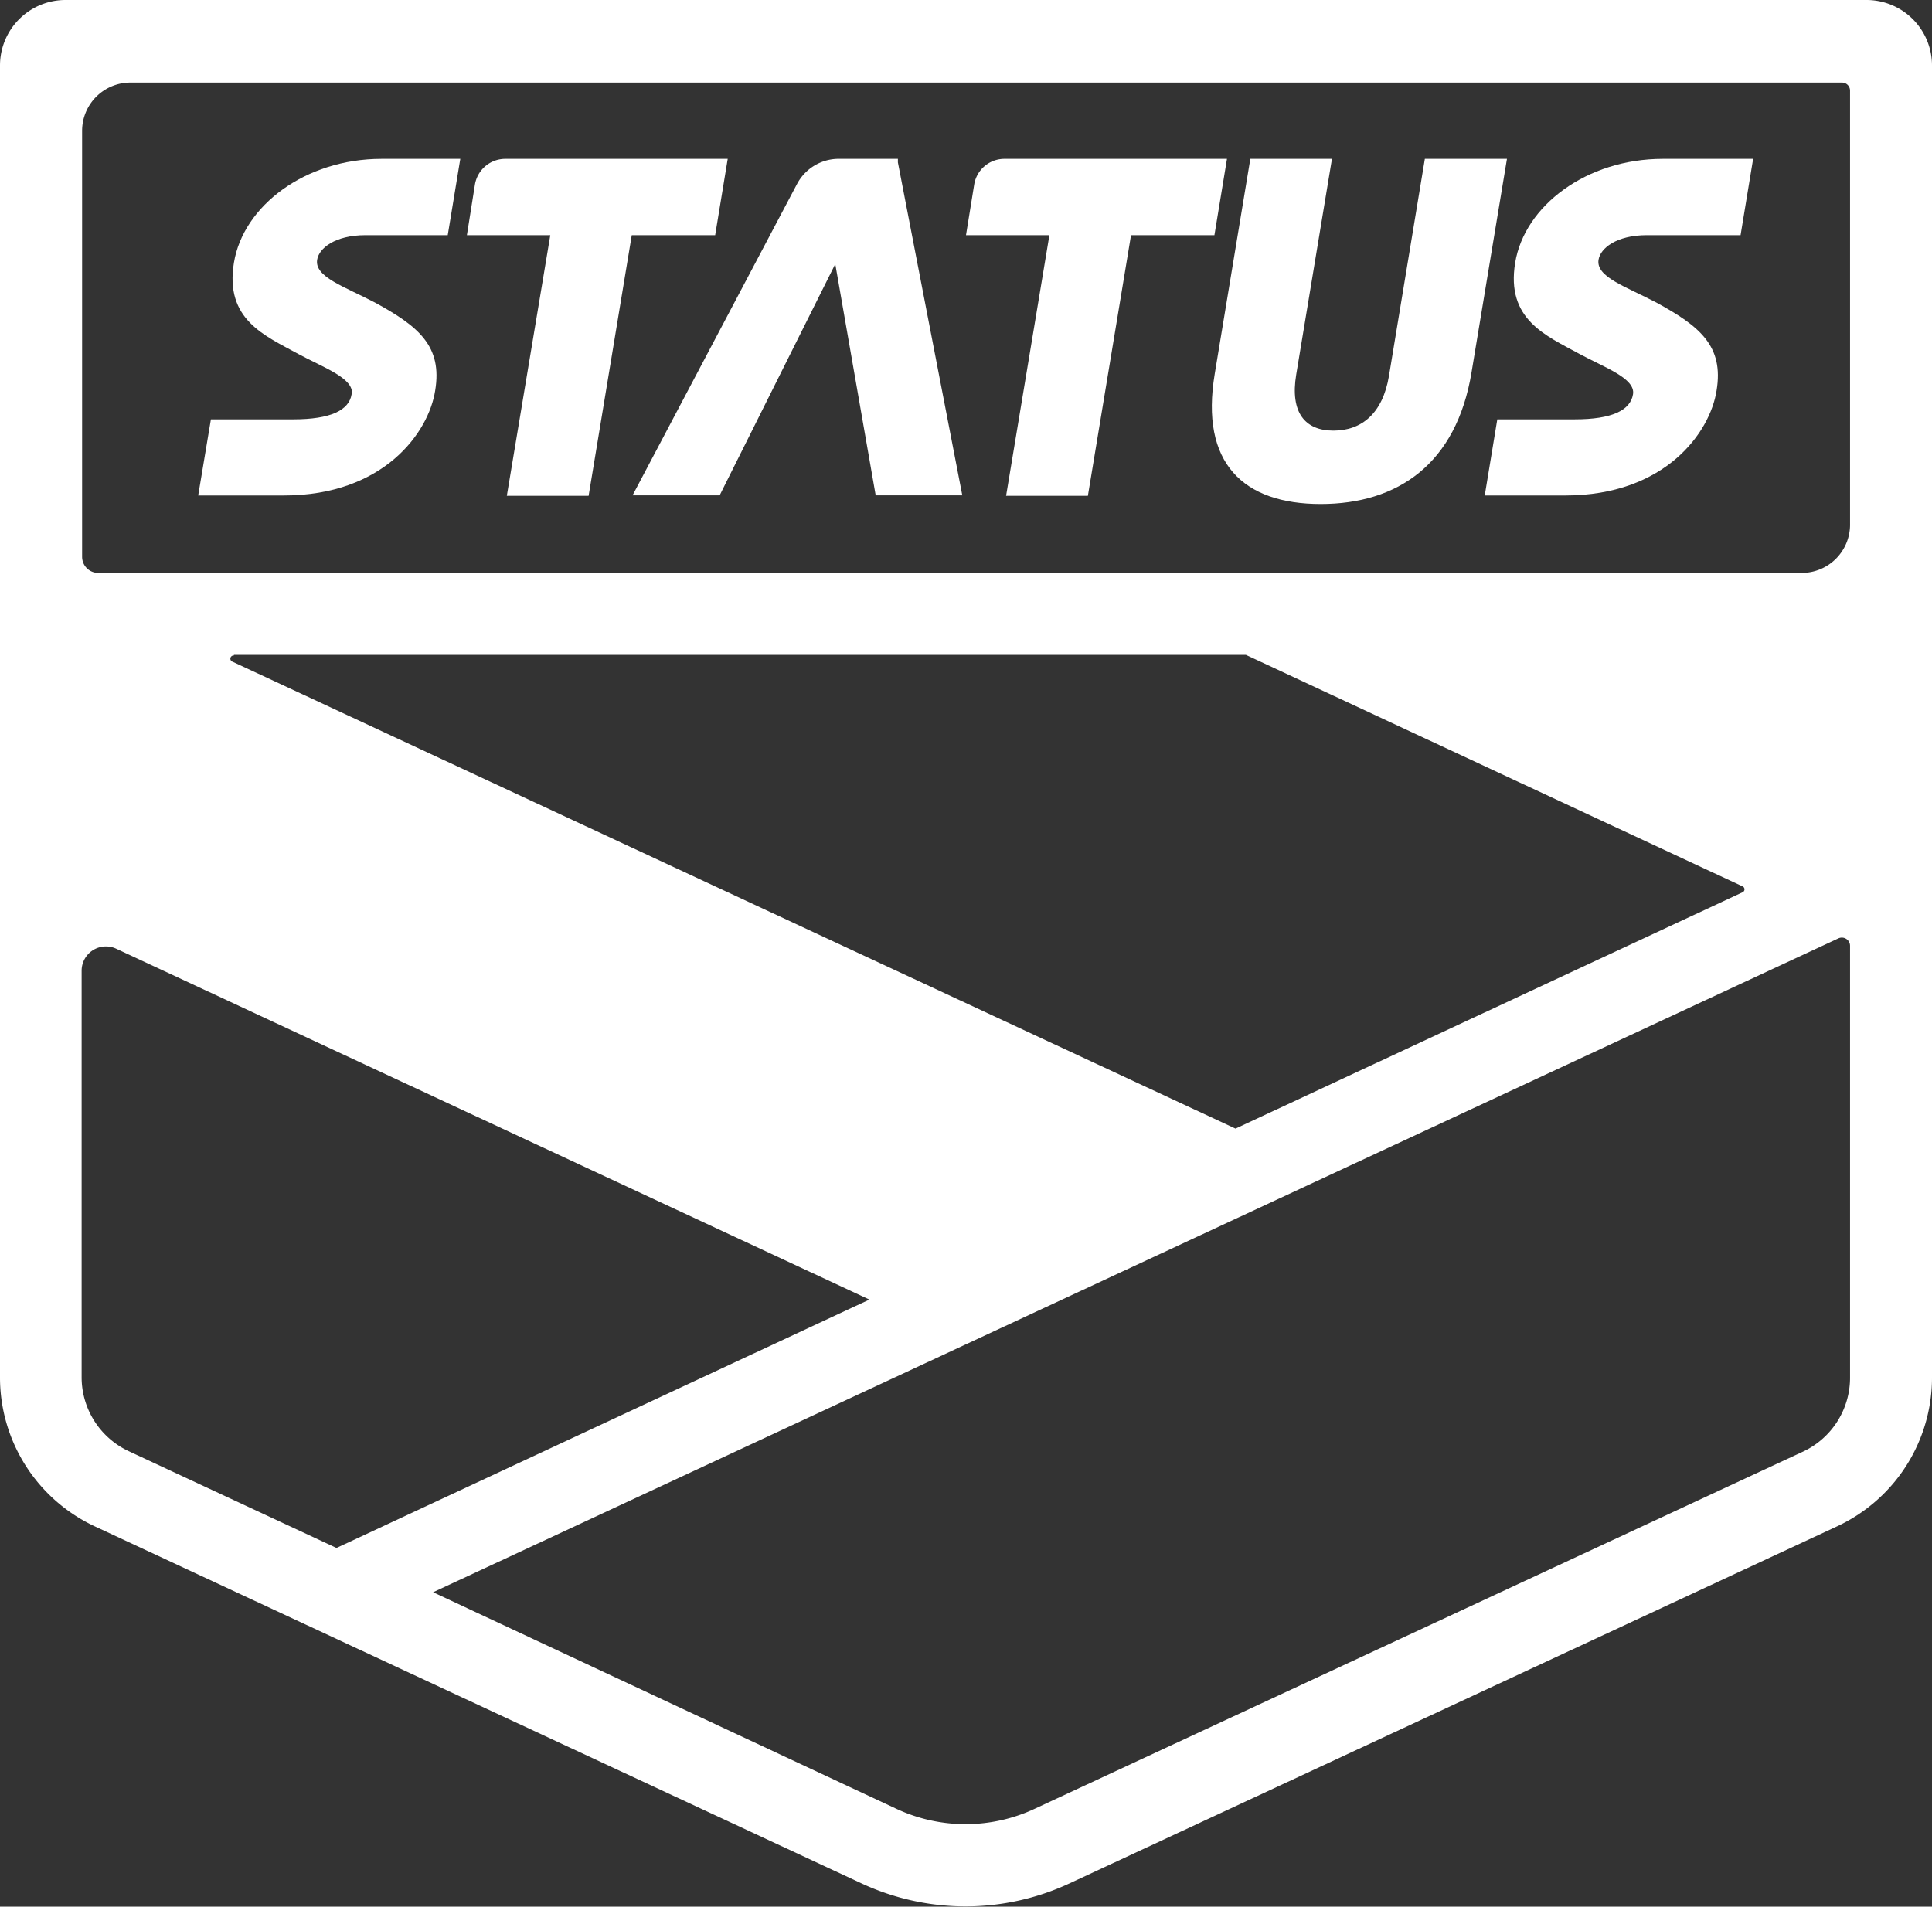
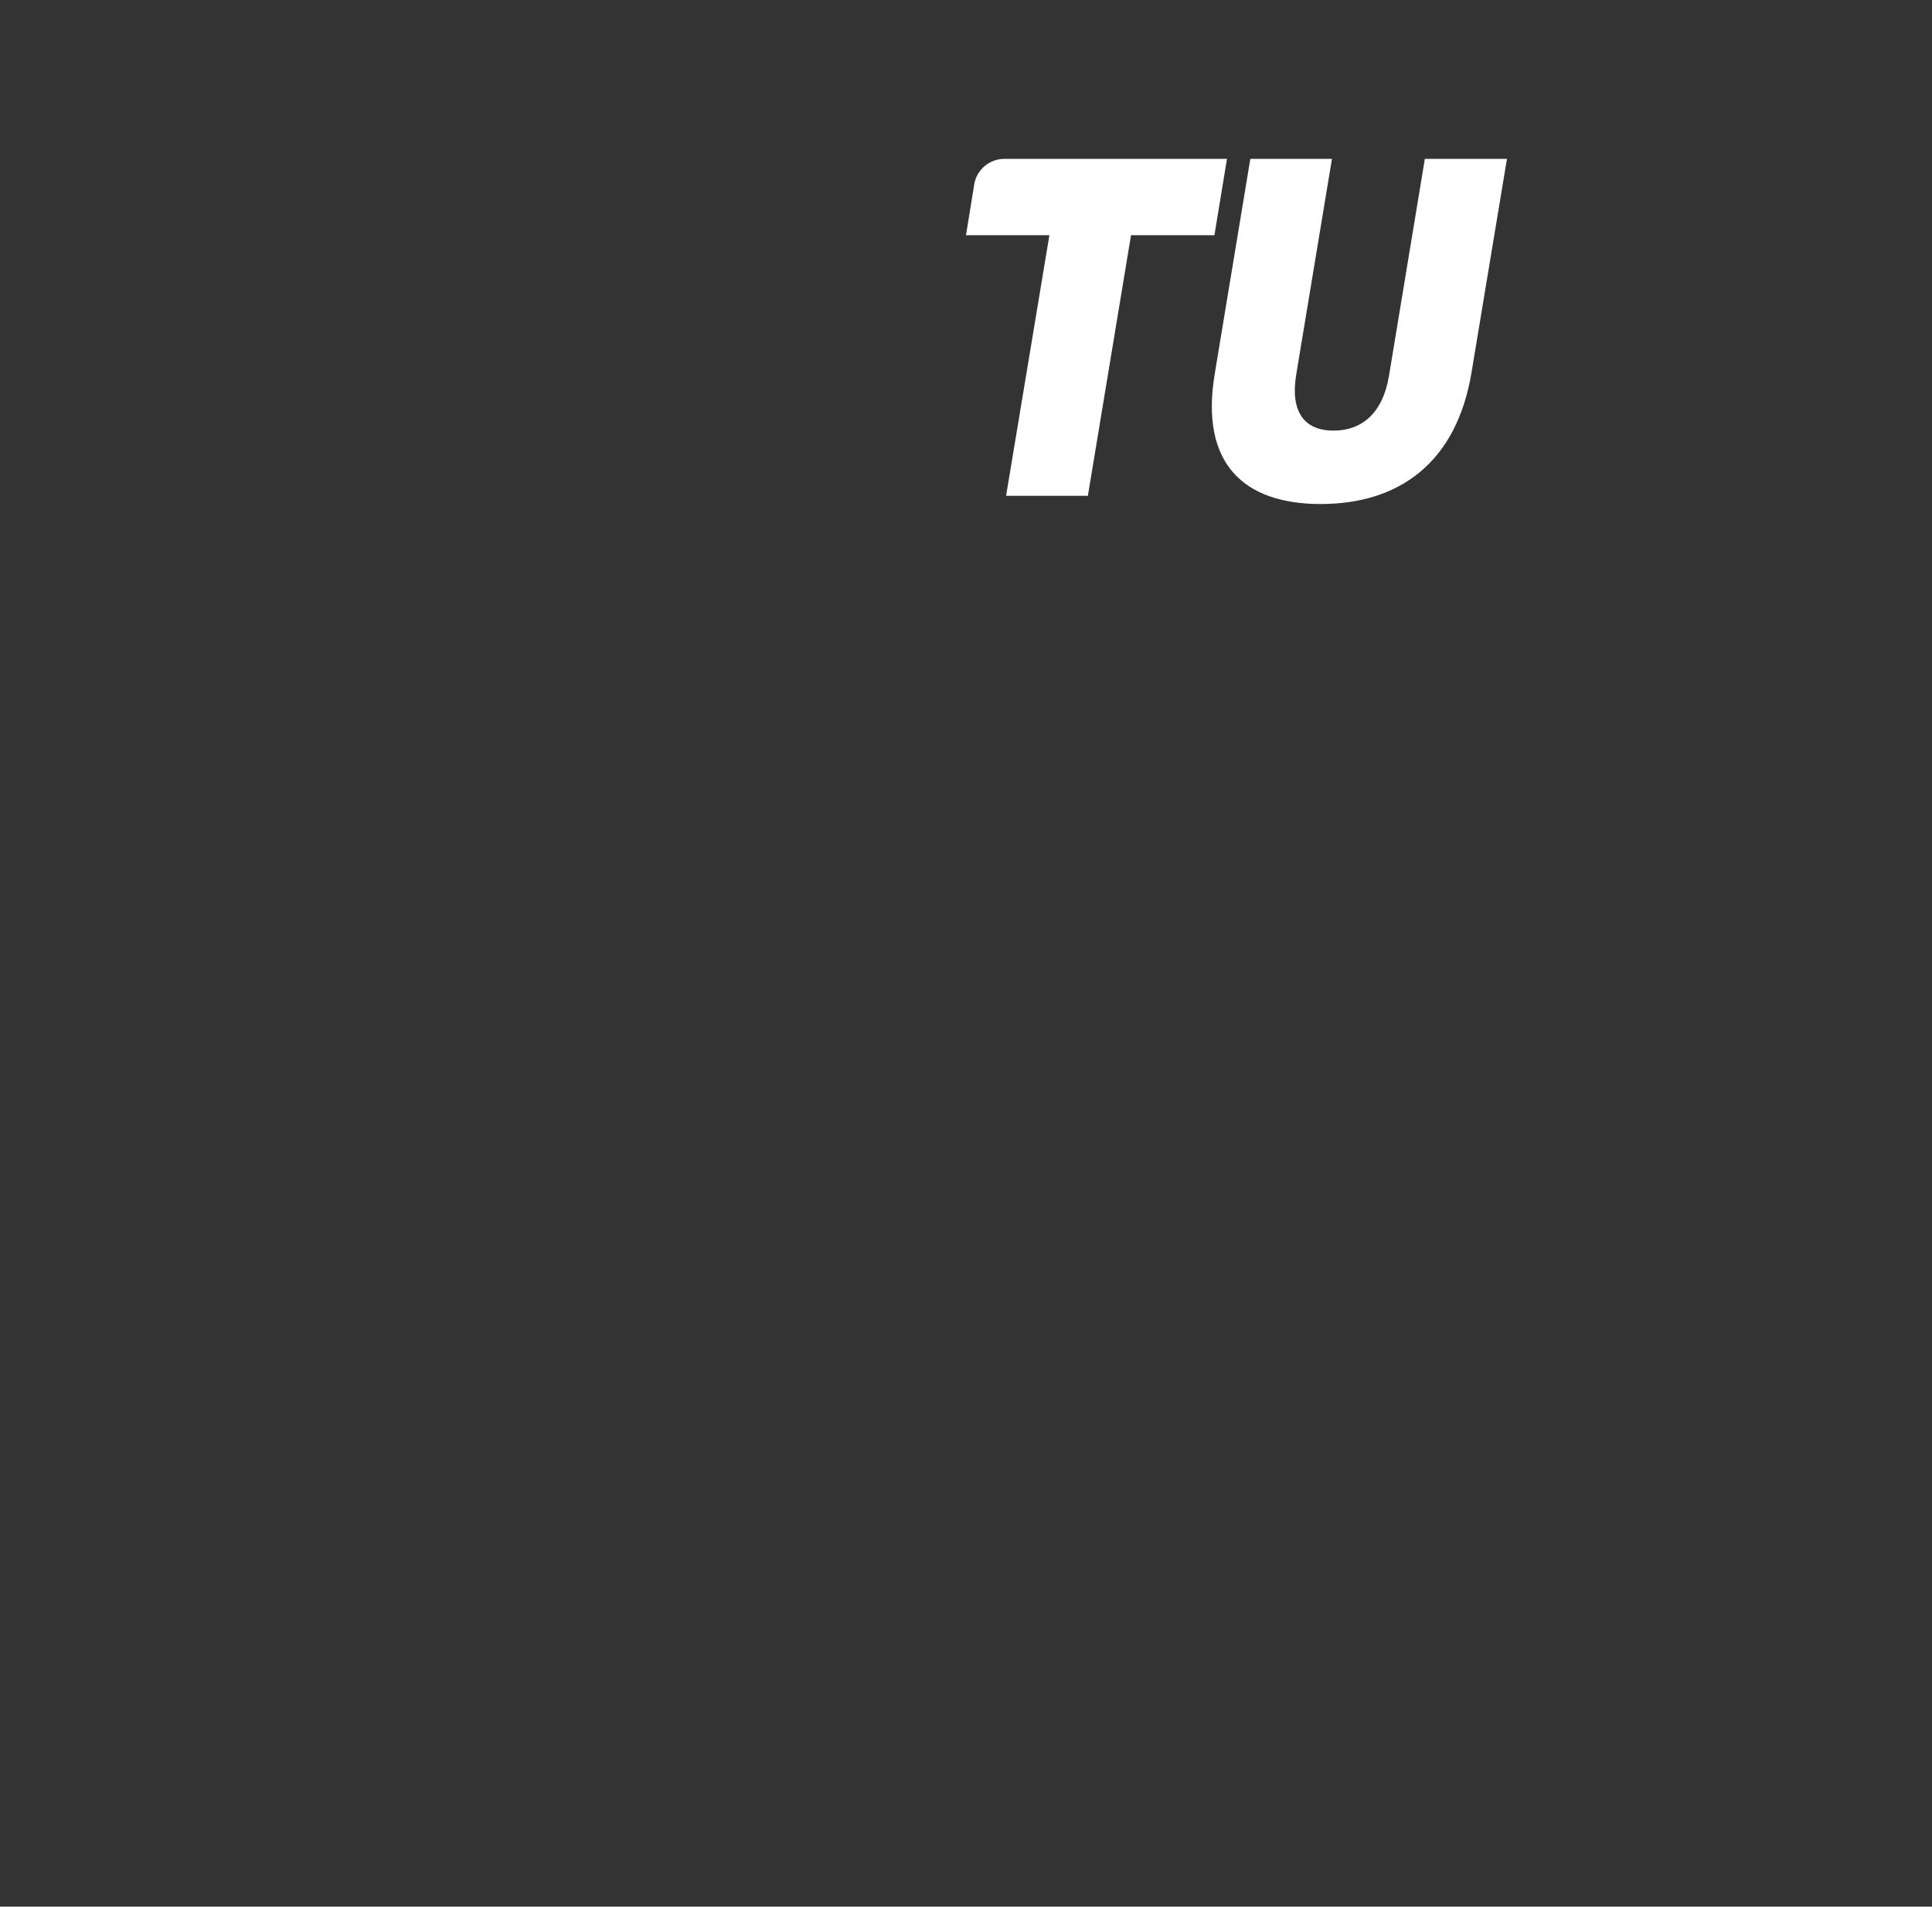
<svg xmlns="http://www.w3.org/2000/svg" viewBox="0 0 120 118.44">
  <rect x="0" y="0" width="120" height="118.44" fill="#333333" stroke="none" />
  <g id="Layer_2" data-name="Layer 2" style="fill: #FFFFFF">
    <g id="Layer_1-2" data-name="Layer 1">
-       <path d="M114.91,32.54a3,3,0,0,1-3,3.05H6.1a1,1,0,0,1-1-1V8.13a3,3,0,0,1,3-3H114.41a.5.5,0,0,1,.5.5Zm0,53A5.07,5.07,0,0,1,112,90.17L64.27,112.36a10.15,10.15,0,0,1-8.6,0L26.9,98.91l87.29-40.62a.51.51,0,0,1,.72.46ZM14.53,40.68H77.38l30.85,14.38a.2.2,0,0,1,0,.37L76.74,70.11l-62.29-29a.2.2,0,0,1,.08-.39M8,90.15a5.07,5.07,0,0,1-2.93-4.61V60.32a1.51,1.51,0,0,1,2.16-1.38L54,80.73,20.9,96.16ZM115.93,0H4.07A4.07,4.07,0,0,0,0,4.07V85.59a10.21,10.21,0,0,0,5.87,9.22L53.52,117a15.31,15.31,0,0,0,12.9,0l47.7-22.19A10.2,10.2,0,0,0,120,85.61V4.07A4.07,4.07,0,0,0,115.93,0" />
      <path d="M86.27,23.36c-.39,2.32-1.69,3.39-3.45,3.39s-2.7-1.12-2.31-3.48l2.22-13.4H77.66L75.45,23.22c-.93,5.57,1.79,8.09,6.58,8.09s8.43-2.49,9.37-8.18L93.6,9.87H88.5Z" />
-       <path d="M39.29,30.77H44.7L51.88,16.4l2.51,14.37h5.38l-4-20.68,0-.22H52a2.93,2.93,0,0,0-2.5,1.57Z" />
-       <path d="M44.42,14.61l.78-4.74H31.38a1.91,1.91,0,0,0-1.88,1.59L29,14.61h5.18L31.48,30.8h5.08l2.68-16.19Z" />
      <path d="M75.43,14.61l.78-4.74H62.39a1.9,1.9,0,0,0-1.88,1.59L60,14.61h5.18L62.49,30.8h5.08l2.68-16.19Z" />
-       <path d="M101.43,24.49c-.16,1-1.31,1.56-3.62,1.56H93l-.78,4.73h5c6.21,0,9-3.92,9.4-6.52.46-2.77-1.05-4-3.75-5.47-1.91-1-3.76-1.59-3.58-2.66.11-.7,1.1-1.52,3-1.52h5.82l.78-4.74h-5.61c-4.74,0-8.59,2.92-9.17,6.45s1.9,4.52,4,5.67c1.53.83,3.48,1.51,3.32,2.5" />
-       <path d="M21.84,24.49c-.16,1-1.31,1.56-3.62,1.56H13.1l-.79,4.73h5.32c6.21,0,9-3.92,9.4-6.52.46-2.77-1.05-4-3.75-5.47-1.91-1-3.76-1.59-3.58-2.66.11-.7,1.1-1.52,3-1.52h5.11l.78-4.74H23.7c-4.74,0-8.59,2.92-9.17,6.45s1.9,4.52,4,5.67c1.53.83,3.48,1.51,3.32,2.5" />
    </g>
  </g>
</svg>